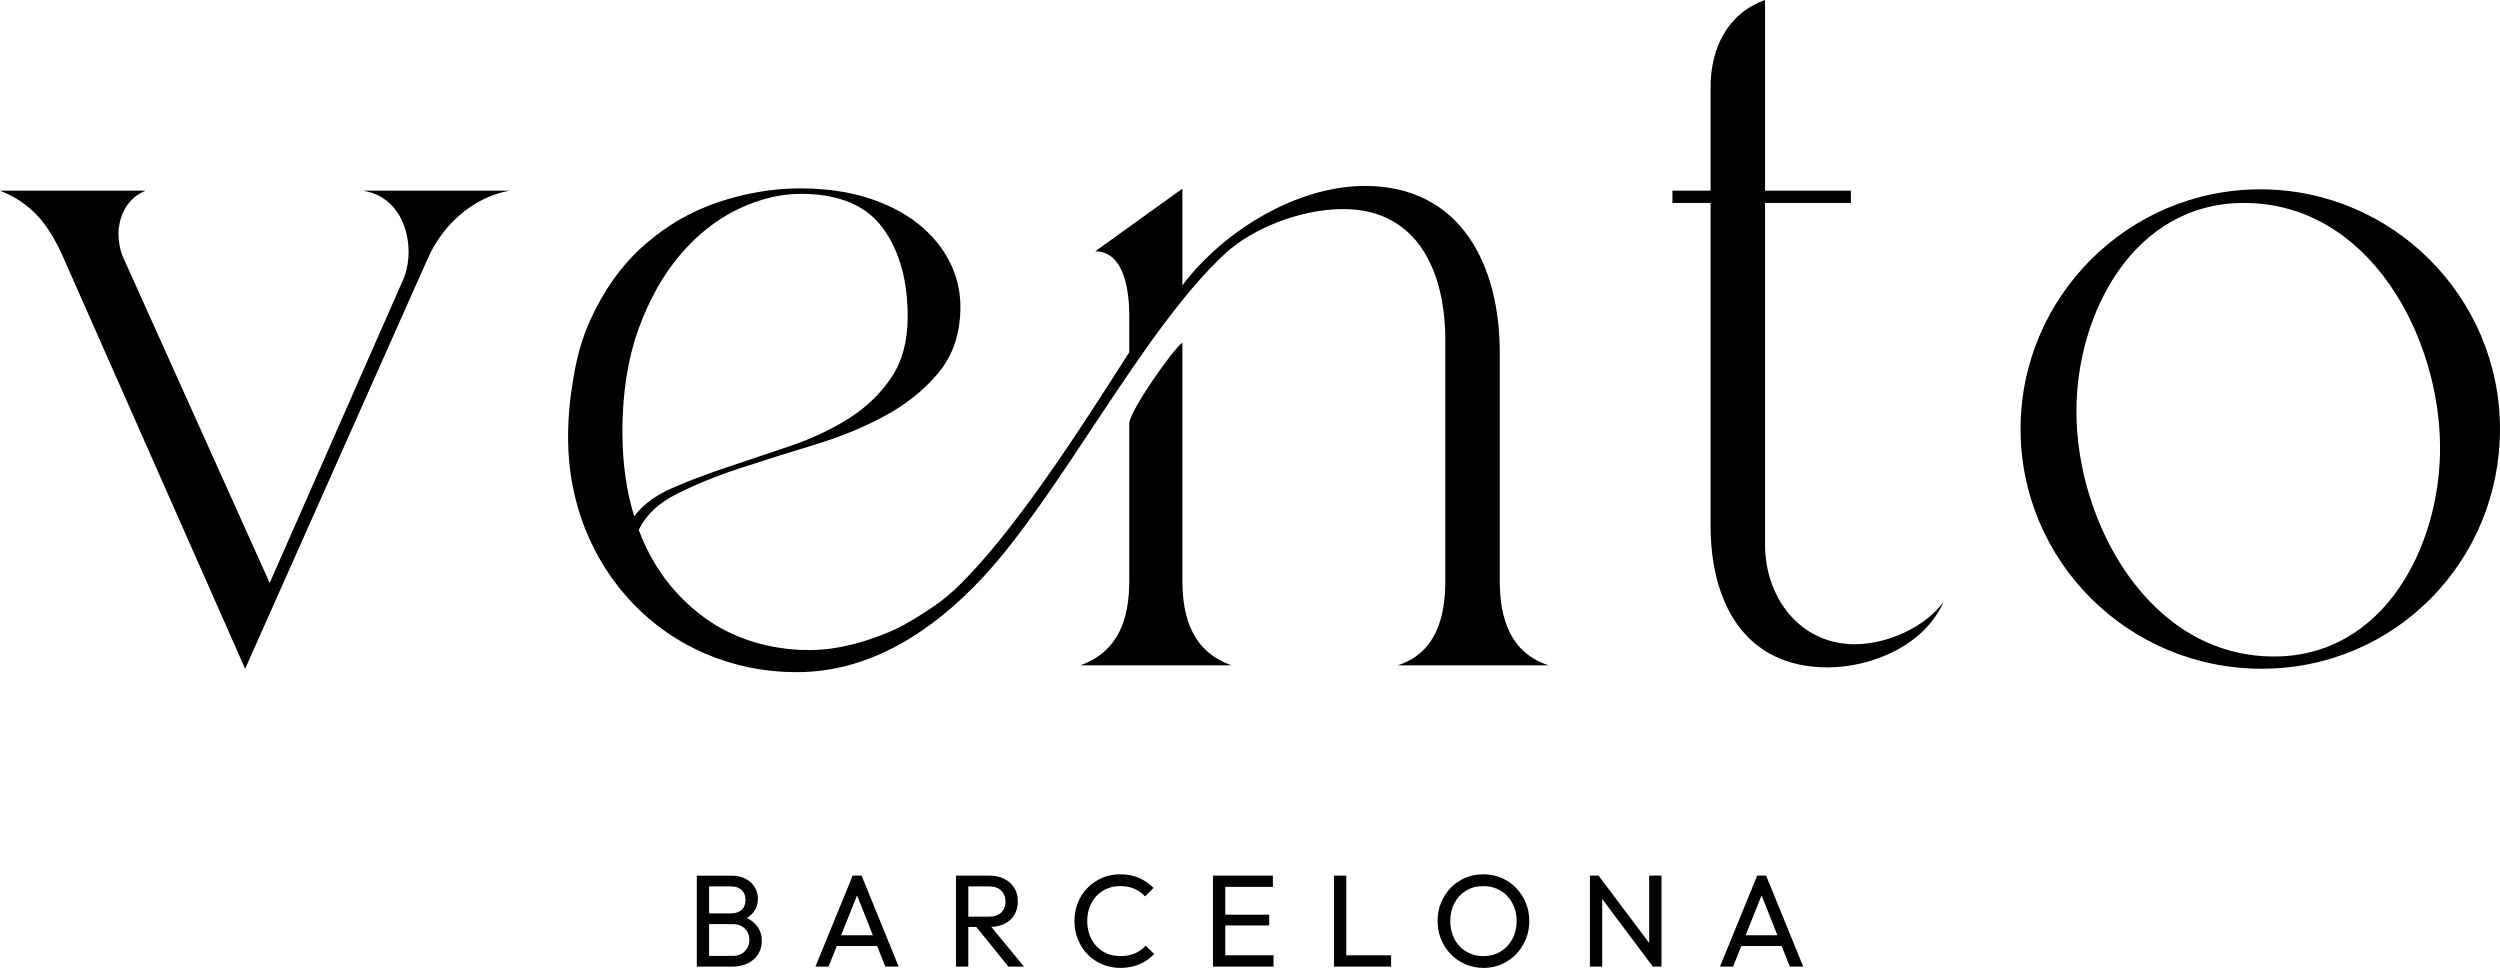
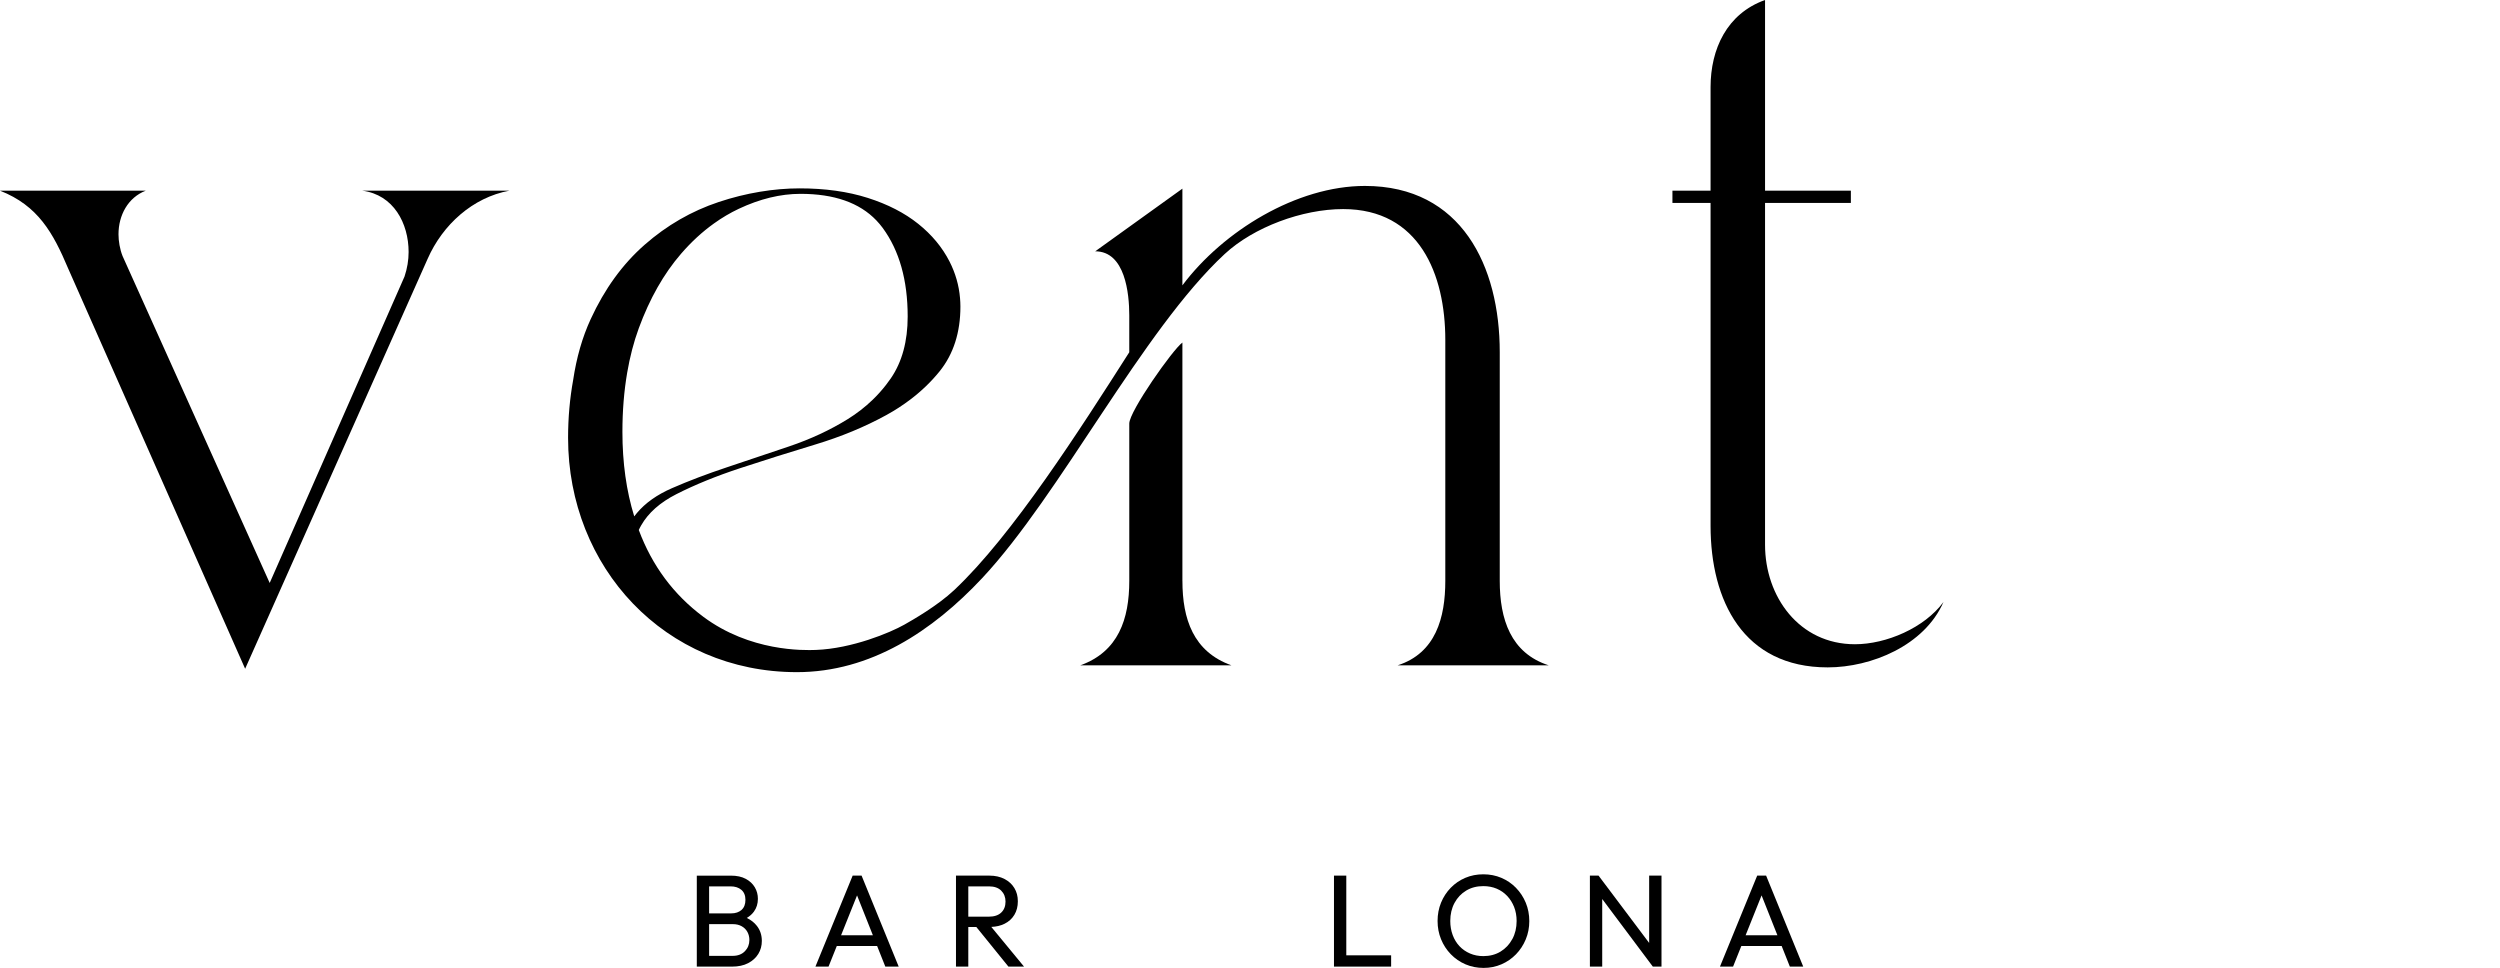
<svg xmlns="http://www.w3.org/2000/svg" viewBox="0 0 1104.05 427.45" version="1.1">
  <g>
    <g id="Capa_1">
      <g>
        <g>
          <path d="M160,84.21c13.83,1.8,20.45,14.44,20.45,27.07,0,3.61-.6,7.22-1.8,10.83l-59.55,135.34L54.13,113.08c-1.2-3.01-1.8-6.62-1.8-9.62,0-8.42,4.21-16.24,12.03-19.25H0c16.84,6.62,23.46,18.65,30.07,34.29l78.19,176.84,80.6-181.05c6.62-15.04,19.85-27.07,36.09-30.08h-64.96Z" />
          <path d="M522.17,256.54v-105.26c-4.21,3.01-23.46,30.35-23.46,35.76v69.5c0,16.84-4.81,31.28-21.65,37.29h66.77c-16.84-6.02-21.65-20.45-21.65-37.29Z" />
          <path d="M819.18,284.51c-24.66,0-39.7-21.05-39.7-43.91V89.62h37.9v-5.41h-37.9V0c-16.84,6.01-24.06,21.65-24.06,38.5v45.71h-16.84v5.41h16.84v142.56c0,33.08,14.44,62.55,51.73,62.55,19.25,0,42.71-9.62,51.13-28.87-8.42,11.43-25.26,18.65-39.1,18.65Z" />
-           <path d="M998.18,83.61c-58.35,0-105.86,47.52-105.86,105.86s47.52,105.86,106.46,105.86,105.26-47.52,105.26-105.86-47.52-105.86-105.86-105.86ZM1004.2,289.92c-55.34,0-87.22-59.55-87.22-108.27,0-43.31,25.26-92.03,73.98-92.03,55.34,0,86.62,58.95,86.62,108.27,0,43.31-24.66,92.03-73.38,92.03Z" />
          <path d="M617.2,293.83h66.77c-16.84-5.41-21.65-20.45-21.65-37.29v-101.05c0-37.89-16.84-73.38-59.55-73.38-30.07,0-62.56,19.85-80.6,43.91v-42.71l-38.5,27.67c13.23,0,15.04,18.65,15.04,28.27v16.31c-21.65,33.91-51.56,80.82-77.29,105-7.52,7.07-18.6,13.34-22.03,15.29-6.31,3.57-23.14,10.57-39.05,11.17-5.58.21-29.09.74-49.75-14.65-13.11-9.76-22.6-22.53-28.49-38.32.32-.71.69-1.4,1.08-2.08,3.13-5.49,8.31-10.08,15.57-13.77,8.16-4.14,17.52-7.96,28.09-11.44,10.56-3.47,21.6-6.95,33.1-10.43,11.5-3.47,22-7.82,31.5-13.04,3.75-2.06,7.23-4.32,10.46-6.76,4.94-3.73,9.28-7.89,13.01-12.5,6.15-7.62,9.23-17.18,9.23-28.69,0-1.24-.07-2.47-.17-3.69-.47-5.61-2.01-11.01-4.64-16.17-3.21-6.28-7.82-11.84-13.84-16.65-6.02-4.81-13.44-8.63-22.27-11.44-8.83-2.81-18.86-4.21-30.09-4.21s-23.67,2-35.71,6.02c-12.04,4.01-22.94,10.3-32.7,18.86-9.77,8.56-17.72,19.53-23.87,32.9-3.69,8.02-6.25,16.97-7.72,26.81-1.47,8.11-2.25,16.65-2.25,25.6,0,57.14,42.71,103.46,101.05,103.46,32.48,0,59.9-18.12,81.8-41.5,34.52-36.86,70.83-109.49,107.11-143.15,12.82-11.89,34.29-19.85,52.33-19.85,33.68,0,45.11,28.87,45.11,57.74v106.46c0,16.24-4.21,31.88-21.05,37.29ZM374.37,185.1c-7.76,4.81-16.39,8.83-25.88,12.04-9.5,3.21-18.66,6.29-27.48,9.23-8.83,2.94-16.92,6.02-24.27,9.23-6.61,2.88-11.75,6.54-15.44,10.93-.42.5-.83.99-1.21,1.51-3.48-11.23-5.22-23.67-5.22-37.31,0-9.33.72-18.02,2.1-26.11,1.2-6.99,2.89-13.55,5.12-19.63,4.81-13.1,11.03-24.07,18.66-32.9,4.54-5.26,9.39-9.71,14.55-13.4,3.5-2.51,7.14-4.67,10.93-6.46,9.36-4.41,18.46-6.62,27.28-6.62,14.88,0,26.05,3.92,33.52,11.74.99,1.04,1.92,2.14,2.79,3.31,7.35,10.03,11.03,23.07,11.03,39.12,0,10.97-2.48,20.06-7.42,27.28-.68.99-1.4,1.96-2.13,2.91-1.81,2.33-3.78,4.53-5.91,6.58-3.29,3.18-6.96,6.04-11.02,8.56Z" />
        </g>
        <g>
          <path d="M329.81,405.38c1.28-.77,2.33-1.69,3.12-2.77,1.18-1.62,1.77-3.51,1.77-5.67,0-1.85-.45-3.55-1.36-5.09-.91-1.54-2.24-2.79-4-3.73-1.76-.95-3.95-1.42-6.57-1.42h-15.05v40.18h15.52c2.82,0,5.2-.51,7.15-1.53s3.45-2.38,4.49-4.08c1.04-1.7,1.56-3.61,1.56-5.73,0-2.55-.72-4.76-2.17-6.63-1.13-1.46-2.62-2.63-4.45-3.51ZM322.65,391.44c1.97,0,3.55.51,4.75,1.53,1.2,1.02,1.8,2.5,1.8,4.43s-.57,3.41-1.71,4.43c-1.14,1.02-2.67,1.54-4.6,1.54h-9.73v-11.93h9.5ZM328.96,420.07c-1.31,1.37-3.13,2.06-5.44,2.06h-10.36v-14.01h10.54c1.47,0,2.75.31,3.85.93,1.1.62,1.94,1.46,2.52,2.52.58,1.06.87,2.25.87,3.56,0,1.93-.66,3.58-1.97,4.95Z" />
          <path d="M376.55,386.69l-16.44,40.18h5.79l3.64-9.09h17.82l3.61,9.09h5.91l-16.39-40.18h-3.94ZM371.44,413.03l7.05-17.61,6.99,17.61h-14.04Z" />
          <path d="M443.6,407.97c1.89-.94,3.35-2.27,4.37-3.97,1.02-1.7,1.53-3.69,1.53-5.96s-.51-4.15-1.53-5.85c-1.02-1.7-2.48-3.04-4.37-4.02-1.89-.98-4.11-1.48-6.66-1.48h-14.76v40.18h5.44v-17.49h3.55l14.17,17.49h6.89l-14.45-17.53c2.19-.09,4.15-.54,5.82-1.38ZM427.62,391.44h9.15c2.35,0,4.16.64,5.41,1.91,1.25,1.27,1.88,2.88,1.88,4.81,0,2.05-.64,3.67-1.91,4.86-1.27,1.2-3.09,1.8-5.44,1.8h-9.09v-13.38Z" />
-           <path d="M501.27,420.99c-1.85.83-4.03,1.24-6.54,1.24-2.12,0-4.07-.38-5.85-1.13-1.78-.75-3.32-1.82-4.63-3.21-1.31-1.39-2.33-3.03-3.04-4.92-.71-1.89-1.07-3.96-1.07-6.2s.36-4.3,1.07-6.2c.71-1.89,1.73-3.53,3.04-4.92,1.31-1.39,2.86-2.46,4.63-3.21,1.78-.75,3.73-1.13,5.85-1.13,2.35,0,4.45.41,6.28,1.22,1.83.81,3.39,1.93,4.66,3.36l3.76-3.76c-1.85-1.85-3.98-3.32-6.37-4.4-2.39-1.08-5.17-1.62-8.34-1.62-2.89,0-5.57.53-8.02,1.59-2.45,1.06-4.59,2.53-6.43,4.4-1.83,1.87-3.25,4.06-4.26,6.57-1,2.51-1.51,5.21-1.51,8.11s.5,5.54,1.51,8.05c1,2.51,2.42,4.71,4.26,6.6,1.83,1.89,3.99,3.37,6.46,4.43,2.47,1.06,5.15,1.59,8.05,1.59,3.13,0,5.93-.54,8.42-1.62,2.49-1.08,4.66-2.59,6.51-4.52l-3.76-3.7c-1.27,1.43-2.84,2.56-4.69,3.39Z" />
-           <polygon points="541.11 408.69 560.51 408.69 560.51 403.94 541.11 403.94 541.11 391.67 562.13 391.67 562.13 386.69 541.11 386.69 539.37 386.69 535.67 386.69 535.67 426.87 539.37 426.87 541.11 426.87 562.42 426.87 562.42 421.89 541.11 421.89 541.11 408.69" />
          <polygon points="594.55 386.69 589.11 386.69 589.11 426.87 592.81 426.87 594.55 426.87 614.35 426.87 614.35 421.89 594.55 421.89 594.55 386.69" />
          <path d="M669.48,392.07c-1.85-1.89-4.01-3.36-6.46-4.4-2.45-1.04-5.11-1.56-7.96-1.56s-5.51.52-7.96,1.56c-2.45,1.04-4.59,2.51-6.43,4.4-1.83,1.89-3.26,4.08-4.28,6.57-1.02,2.49-1.53,5.18-1.53,8.08s.51,5.54,1.53,8.05c1.02,2.51,2.46,4.72,4.31,6.63,1.85,1.91,4.01,3.4,6.48,4.46,2.47,1.06,5.13,1.59,7.99,1.59s5.45-.53,7.9-1.59c2.45-1.06,4.59-2.54,6.43-4.43,1.83-1.89,3.27-4.09,4.31-6.6,1.04-2.51,1.56-5.19,1.56-8.05s-.52-5.6-1.56-8.11c-1.04-2.51-2.49-4.71-4.34-6.6ZM667.85,414.74c-1.27,2.34-3,4.17-5.18,5.5-2.18,1.33-4.72,2-7.61,2-2.12,0-4.08-.39-5.88-1.16-1.79-.77-3.34-1.84-4.63-3.21-1.29-1.37-2.3-3.01-3.01-4.92-.71-1.91-1.07-3.99-1.07-6.22,0-3.01.63-5.67,1.88-7.99,1.25-2.32,2.97-4.13,5.15-5.44,2.18-1.31,4.7-1.97,7.56-1.97,2.16,0,4.13.38,5.91,1.13,1.77.75,3.32,1.82,4.63,3.21,1.31,1.39,2.33,3.02,3.07,4.89.73,1.87,1.1,3.93,1.1,6.17,0,3.01-.64,5.68-1.91,8.02Z" />
          <polygon points="728.3 416.42 705.95 386.69 702.13 386.69 702.13 426.87 707.57 426.87 707.57 397.02 729.92 426.87 733.75 426.87 733.75 386.69 728.3 386.69 728.3 416.42" />
-           <path d="M790.43,426.87h5.91l-16.39-40.18h-3.94l-16.44,40.18h5.79l3.64-9.09h17.82l3.61,9.09ZM770.9,413.03l7.05-17.61,6.99,17.61h-14.04Z" />
+           <path d="M790.43,426.87h5.91l-16.39-40.18h-3.94l-16.44,40.18h5.79l3.64-9.09h17.82l3.61,9.09M770.9,413.03l7.05-17.61,6.99,17.61h-14.04Z" />
        </g>
      </g>
    </g>
  </g>
</svg>